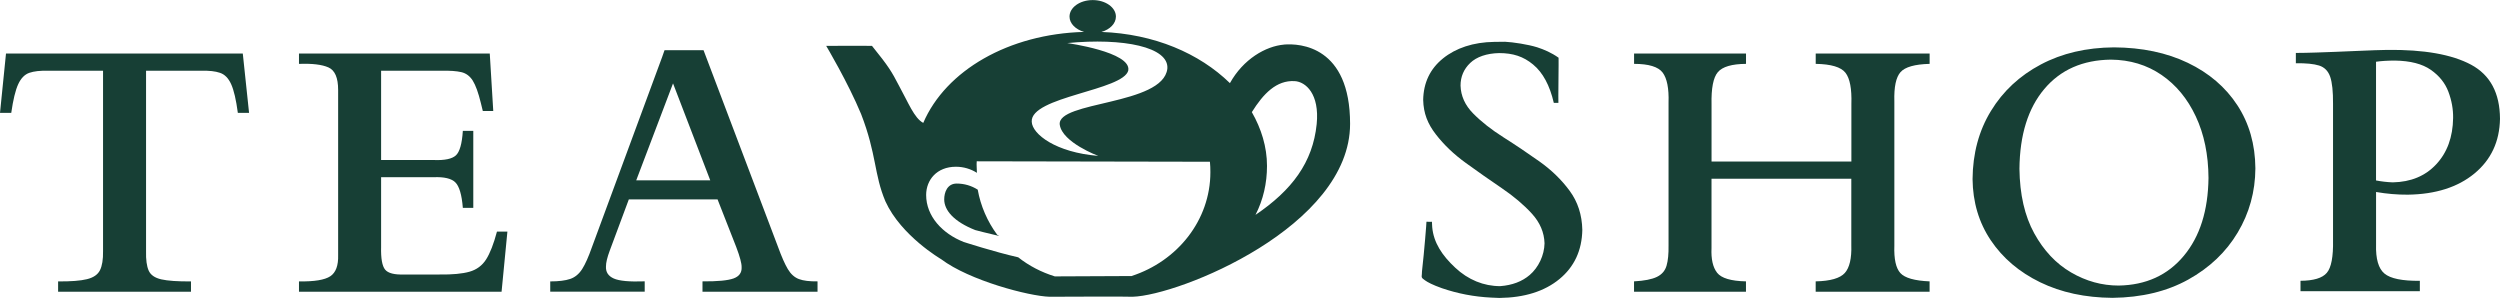
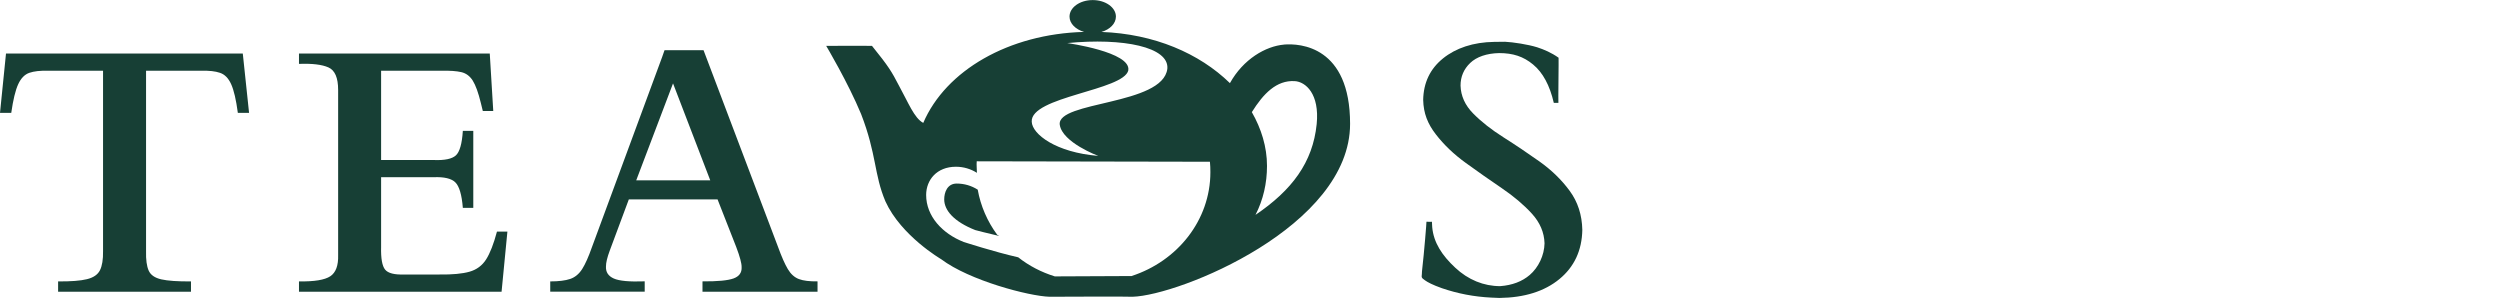
<svg xmlns="http://www.w3.org/2000/svg" fill="none" viewBox="0 0 235 28" height="28" width="235">
  <g clip-path="url(#clip0_2341_2227)">
    <path fill="#173F35" d="M123.768 11.668C123.403 15.274 121.433 17.886 118.017 20.198C118.747 18.768 119.098 17.224 119.098 15.595C119.098 13.802 118.558 12.087 117.673 10.54C118.754 8.806 119.987 7.527 121.702 7.625C122.73 7.684 124.053 8.819 123.768 11.671M106.375 25.948L99.152 25.981C97.892 25.59 96.725 24.987 95.713 24.187C93.455 23.676 90.587 22.745 90.587 22.745C88.574 21.955 87.058 20.319 87.058 18.326C87.058 16.929 88.046 15.674 89.857 15.674C90.583 15.674 91.26 15.883 91.83 16.247C91.83 15.903 91.78 15.497 91.813 15.162L113.733 15.205C113.766 15.526 113.776 15.854 113.776 16.185C113.776 20.703 110.679 24.545 106.371 25.945M106.059 6.606C106.341 4.885 100.323 4.049 100.323 4.049C105.592 3.537 109.919 4.419 109.73 6.468C109.306 9.91 99.334 9.491 99.616 11.723C99.852 13.395 103.237 14.654 103.237 14.654C99.238 14.329 97.03 12.608 96.983 11.445C96.841 9.074 105.638 8.514 106.063 6.609M120.69 4.193C118.979 4.344 116.87 5.55 115.613 7.815C112.735 5.009 108.497 3.183 103.533 3.003C104.332 2.773 104.896 2.213 104.896 1.56C104.896 0.702 103.921 0.007 102.714 0.007C101.506 0.007 100.535 0.702 100.535 1.56C100.535 2.21 101.109 2.77 101.904 3C94.818 3.187 88.899 6.629 86.786 11.553C85.937 11.107 85.374 9.628 84.498 8.042C83.808 6.714 83.536 6.255 81.968 4.314C81.195 4.288 77.664 4.314 77.664 4.314C77.664 4.314 79.713 7.756 80.943 10.72C82.422 14.539 82.144 16.369 83.231 18.932C84.707 22.174 88.464 24.361 88.464 24.361C91.127 26.371 96.725 27.836 98.651 27.895C98.651 27.895 106.348 27.859 106.467 27.895C110.868 27.764 126.908 21.299 126.908 11.641C126.908 4.35 122.212 4.059 120.684 4.19" />
    <path fill="#173F35" d="M91.903 17.827C91.332 17.463 90.656 17.254 89.93 17.254C89.038 17.254 88.756 18.09 88.756 18.742C88.756 19.765 89.661 20.834 91.674 21.627C91.674 21.627 92.898 21.951 93.932 22.184L93.73 22.06C92.821 20.83 92.178 19.365 91.906 17.827" />
    <path fill="#173F35" d="M0 10.612L0.564 5.032C0.564 5.032 3.101 5.032 4.003 5.032H19.406C20.301 5.039 22.822 5.032 22.822 5.032L23.412 10.609H22.357C22.195 9.383 21.986 8.484 21.73 7.917C21.475 7.35 21.124 6.993 20.679 6.845C20.238 6.694 19.655 6.629 18.935 6.652H13.729V23.607C13.709 24.413 13.792 25.02 13.974 25.433C14.156 25.846 14.551 26.118 15.158 26.259C15.765 26.397 16.697 26.462 17.953 26.453V27.423H5.462V26.453C6.659 26.462 7.564 26.394 8.174 26.243C8.784 26.095 9.192 25.813 9.398 25.4C9.603 24.987 9.7 24.391 9.686 23.607V6.652H4.48C3.77 6.632 3.197 6.694 2.759 6.845C2.321 6.996 1.97 7.353 1.711 7.917C1.449 8.484 1.234 9.383 1.058 10.609H0V10.612Z" />
    <path fill="#173F35" d="M47.148 27.423H28.104V26.453C29.55 26.472 30.528 26.315 31.049 25.967C31.569 25.623 31.815 24.954 31.785 23.971V8.451C31.785 7.311 31.483 6.606 30.873 6.337C30.266 6.068 29.341 5.957 28.104 6.006V5.032H46.038L46.366 10.432H45.384L45.199 9.678C44.963 8.71 44.711 8.012 44.439 7.579C44.167 7.15 43.809 6.884 43.361 6.78C42.917 6.678 42.307 6.632 41.541 6.652H35.824V15.041H40.778C41.803 15.084 42.493 14.936 42.854 14.605C43.212 14.271 43.431 13.503 43.507 12.303H44.489V19.539H43.507C43.408 18.299 43.169 17.5 42.798 17.139C42.426 16.778 41.75 16.618 40.778 16.657H35.824V23.21C35.797 24.296 35.923 25.004 36.202 25.345C36.48 25.682 37.071 25.833 37.973 25.803H41.322C42.529 25.82 43.464 25.731 44.134 25.541C44.804 25.351 45.325 24.964 45.696 24.384C46.064 23.804 46.406 22.932 46.714 21.771H47.696L47.148 27.423Z" />
    <path fill="#173F35" d="M59.806 16.949H66.763L63.265 7.838L59.806 16.949ZM51.722 27.423V26.453C52.517 26.453 53.144 26.374 53.599 26.22C54.053 26.066 54.428 25.754 54.723 25.292C55.018 24.83 55.326 24.135 55.651 23.21L62.244 5.353L62.466 4.721H66.133L73.134 23.207C73.469 24.132 73.777 24.827 74.056 25.295C74.334 25.764 74.682 26.076 75.1 26.233C75.515 26.39 76.098 26.459 76.848 26.449V27.42H66.034V26.449C67.447 26.459 68.418 26.367 68.952 26.174C69.483 25.981 69.738 25.63 69.712 25.115C69.722 24.768 69.552 24.132 69.201 23.207L67.45 18.742H59.11L57.326 23.532C57.077 24.197 56.958 24.702 56.961 25.043C56.931 25.567 57.173 25.945 57.691 26.177C58.205 26.41 59.176 26.498 60.602 26.446V27.416H51.718L51.722 27.423Z" />
-     <path fill="#173F35" d="M160.882 16.801V23.319C160.835 24.358 161.011 25.131 161.409 25.64C161.807 26.148 162.712 26.42 164.121 26.449V27.42H153.599V26.449C154.568 26.394 155.284 26.256 155.752 26.026C156.216 25.8 156.518 25.45 156.657 24.971C156.796 24.495 156.856 23.86 156.843 23.063V9.638C156.886 8.307 156.7 7.37 156.289 6.822C155.874 6.275 154.979 6.003 153.603 6.003V5.029H164.125V6.003C162.795 6.012 161.913 6.271 161.482 6.776C161.047 7.281 160.852 8.297 160.885 9.819V15.182H174.03V9.782C174.076 8.353 173.891 7.373 173.473 6.839C173.055 6.304 172.123 6.026 170.677 6.003V5.029H181.385V6.003C179.986 6.039 179.077 6.298 178.649 6.78C178.222 7.261 178.029 8.179 178.069 9.53V23.102C178.026 24.348 178.215 25.204 178.633 25.666C179.054 26.128 179.969 26.39 181.382 26.449V27.42H170.674V26.449C172.057 26.42 172.969 26.154 173.413 25.659C173.858 25.161 174.063 24.286 174.023 23.03V16.801H160.878H160.882Z" />
-     <path fill="#173F35" d="M189.828 15.867C189.858 18.28 190.319 20.299 191.217 21.929C192.113 23.558 193.267 24.784 194.679 25.607C196.089 26.43 197.581 26.843 199.153 26.843C201.719 26.8 203.759 25.869 205.274 24.053C206.79 22.237 207.562 19.794 207.599 16.729C207.586 14.539 207.188 12.615 206.408 10.95C205.629 9.284 204.555 7.983 203.182 7.042C201.806 6.101 200.22 5.622 198.423 5.606C195.77 5.639 193.684 6.56 192.159 8.373C190.637 10.182 189.858 12.681 189.828 15.864M185.421 16.834C185.441 14.415 186.018 12.277 187.152 10.425C188.282 8.569 189.848 7.117 191.837 6.062C193.827 5.006 196.118 4.472 198.715 4.452C201.355 4.468 203.669 4.954 205.656 5.907C207.645 6.861 209.194 8.186 210.308 9.887C211.422 11.589 211.989 13.569 212.006 15.828C211.993 18.018 211.436 20.03 210.341 21.863C209.247 23.696 207.698 25.168 205.692 26.282C203.689 27.393 201.311 27.967 198.569 27.997C196.009 27.977 193.747 27.492 191.778 26.535C189.808 25.577 188.263 24.263 187.138 22.594C186.014 20.922 185.444 19.004 185.421 16.837" />
-     <path fill="#173F35" d="M223.347 5.803V16.962C223.831 17.057 224.355 17.119 224.912 17.142C226.617 17.11 227.98 16.546 229.008 15.441C230.036 14.339 230.566 12.89 230.593 11.094C230.606 10.268 230.457 9.445 230.148 8.622C229.837 7.799 229.286 7.114 228.49 6.56C227.695 6.006 226.574 5.717 225.131 5.694C224.465 5.694 223.868 5.73 223.347 5.803ZM216.247 27.367V26.394C217.474 26.387 218.297 26.141 218.718 25.649C219.139 25.158 219.335 24.135 219.305 22.581V9.763C219.315 8.615 219.225 7.77 219.039 7.222C218.85 6.675 218.502 6.321 217.995 6.16C217.488 6.003 216.758 5.93 215.81 5.947V4.976C216.373 4.976 217.02 4.96 217.753 4.937C218.482 4.911 219.086 4.888 219.56 4.872C220.157 4.845 220.784 4.819 221.437 4.793C222.094 4.763 222.691 4.74 223.228 4.721C223.765 4.701 224.16 4.691 224.402 4.691C227.854 4.652 230.48 5.117 232.281 6.081C234.081 7.048 234.987 8.743 235 11.169C234.96 13.31 234.158 15.024 232.592 16.313C231.027 17.601 228.941 18.263 226.335 18.299C225.357 18.306 224.362 18.221 223.35 18.047V22.978C223.311 24.332 223.573 25.243 224.14 25.715C224.703 26.187 225.814 26.413 227.466 26.397V27.371H216.251L216.247 27.367Z" />
    <path fill="#173F35" d="M141.426 3.921C142.271 3.967 143.614 4.173 144.496 4.445C145.143 4.658 145.826 4.944 146.506 5.426C146.526 5.409 146.466 9.681 146.489 9.671H146.058C145.677 8.022 145.027 6.819 144.108 6.062C143.2 5.308 142.225 4.99 140.912 4.99C139.751 5.016 138.796 5.344 138.196 5.921C137.596 6.498 137.291 7.209 137.291 8.045C137.32 9.022 137.718 9.9 138.481 10.671C139.244 11.445 140.192 12.189 141.32 12.903C142.45 13.618 143.581 14.379 144.709 15.178C145.84 15.982 146.785 16.9 147.547 17.936C148.31 18.971 148.708 20.194 148.738 21.611C148.701 23.541 147.985 25.082 146.582 26.236C145.18 27.387 143.303 27.977 140.948 28.007C140.686 28 140.418 27.987 140.182 27.974C138.571 27.898 137.015 27.597 135.536 27.089C134.664 26.78 134.193 26.528 133.945 26.348C133.6 26.099 133.623 26.099 133.656 25.744C133.656 25.617 133.669 25.45 133.693 25.25C133.858 23.86 134.104 20.834 134.087 20.843C134.094 20.843 134.628 20.857 134.604 20.843C134.614 20.87 134.604 21.139 134.628 21.352C134.757 22.804 135.56 24.017 136.79 25.161C138.007 26.305 139.476 26.898 141.015 26.898C142.152 26.813 143.074 26.462 143.793 25.849C144.609 25.154 145.166 24 145.186 22.873C145.156 21.85 144.758 20.919 143.999 20.086C143.24 19.253 142.295 18.454 141.17 17.69C140.046 16.926 138.919 16.139 137.795 15.323C136.667 14.51 135.725 13.608 134.966 12.625C134.203 11.638 133.809 10.658 133.779 9.383C133.812 7.766 134.432 6.471 135.639 5.494C136.846 4.518 138.488 3.963 140.461 3.937C140.723 3.944 141.197 3.918 141.432 3.931" />
  </g>
  <defs>
    <clipPath id="clip0_2341_2227">
      <rect fill="white" height="28" width="235" />
    </clipPath>
  </defs>
</svg>